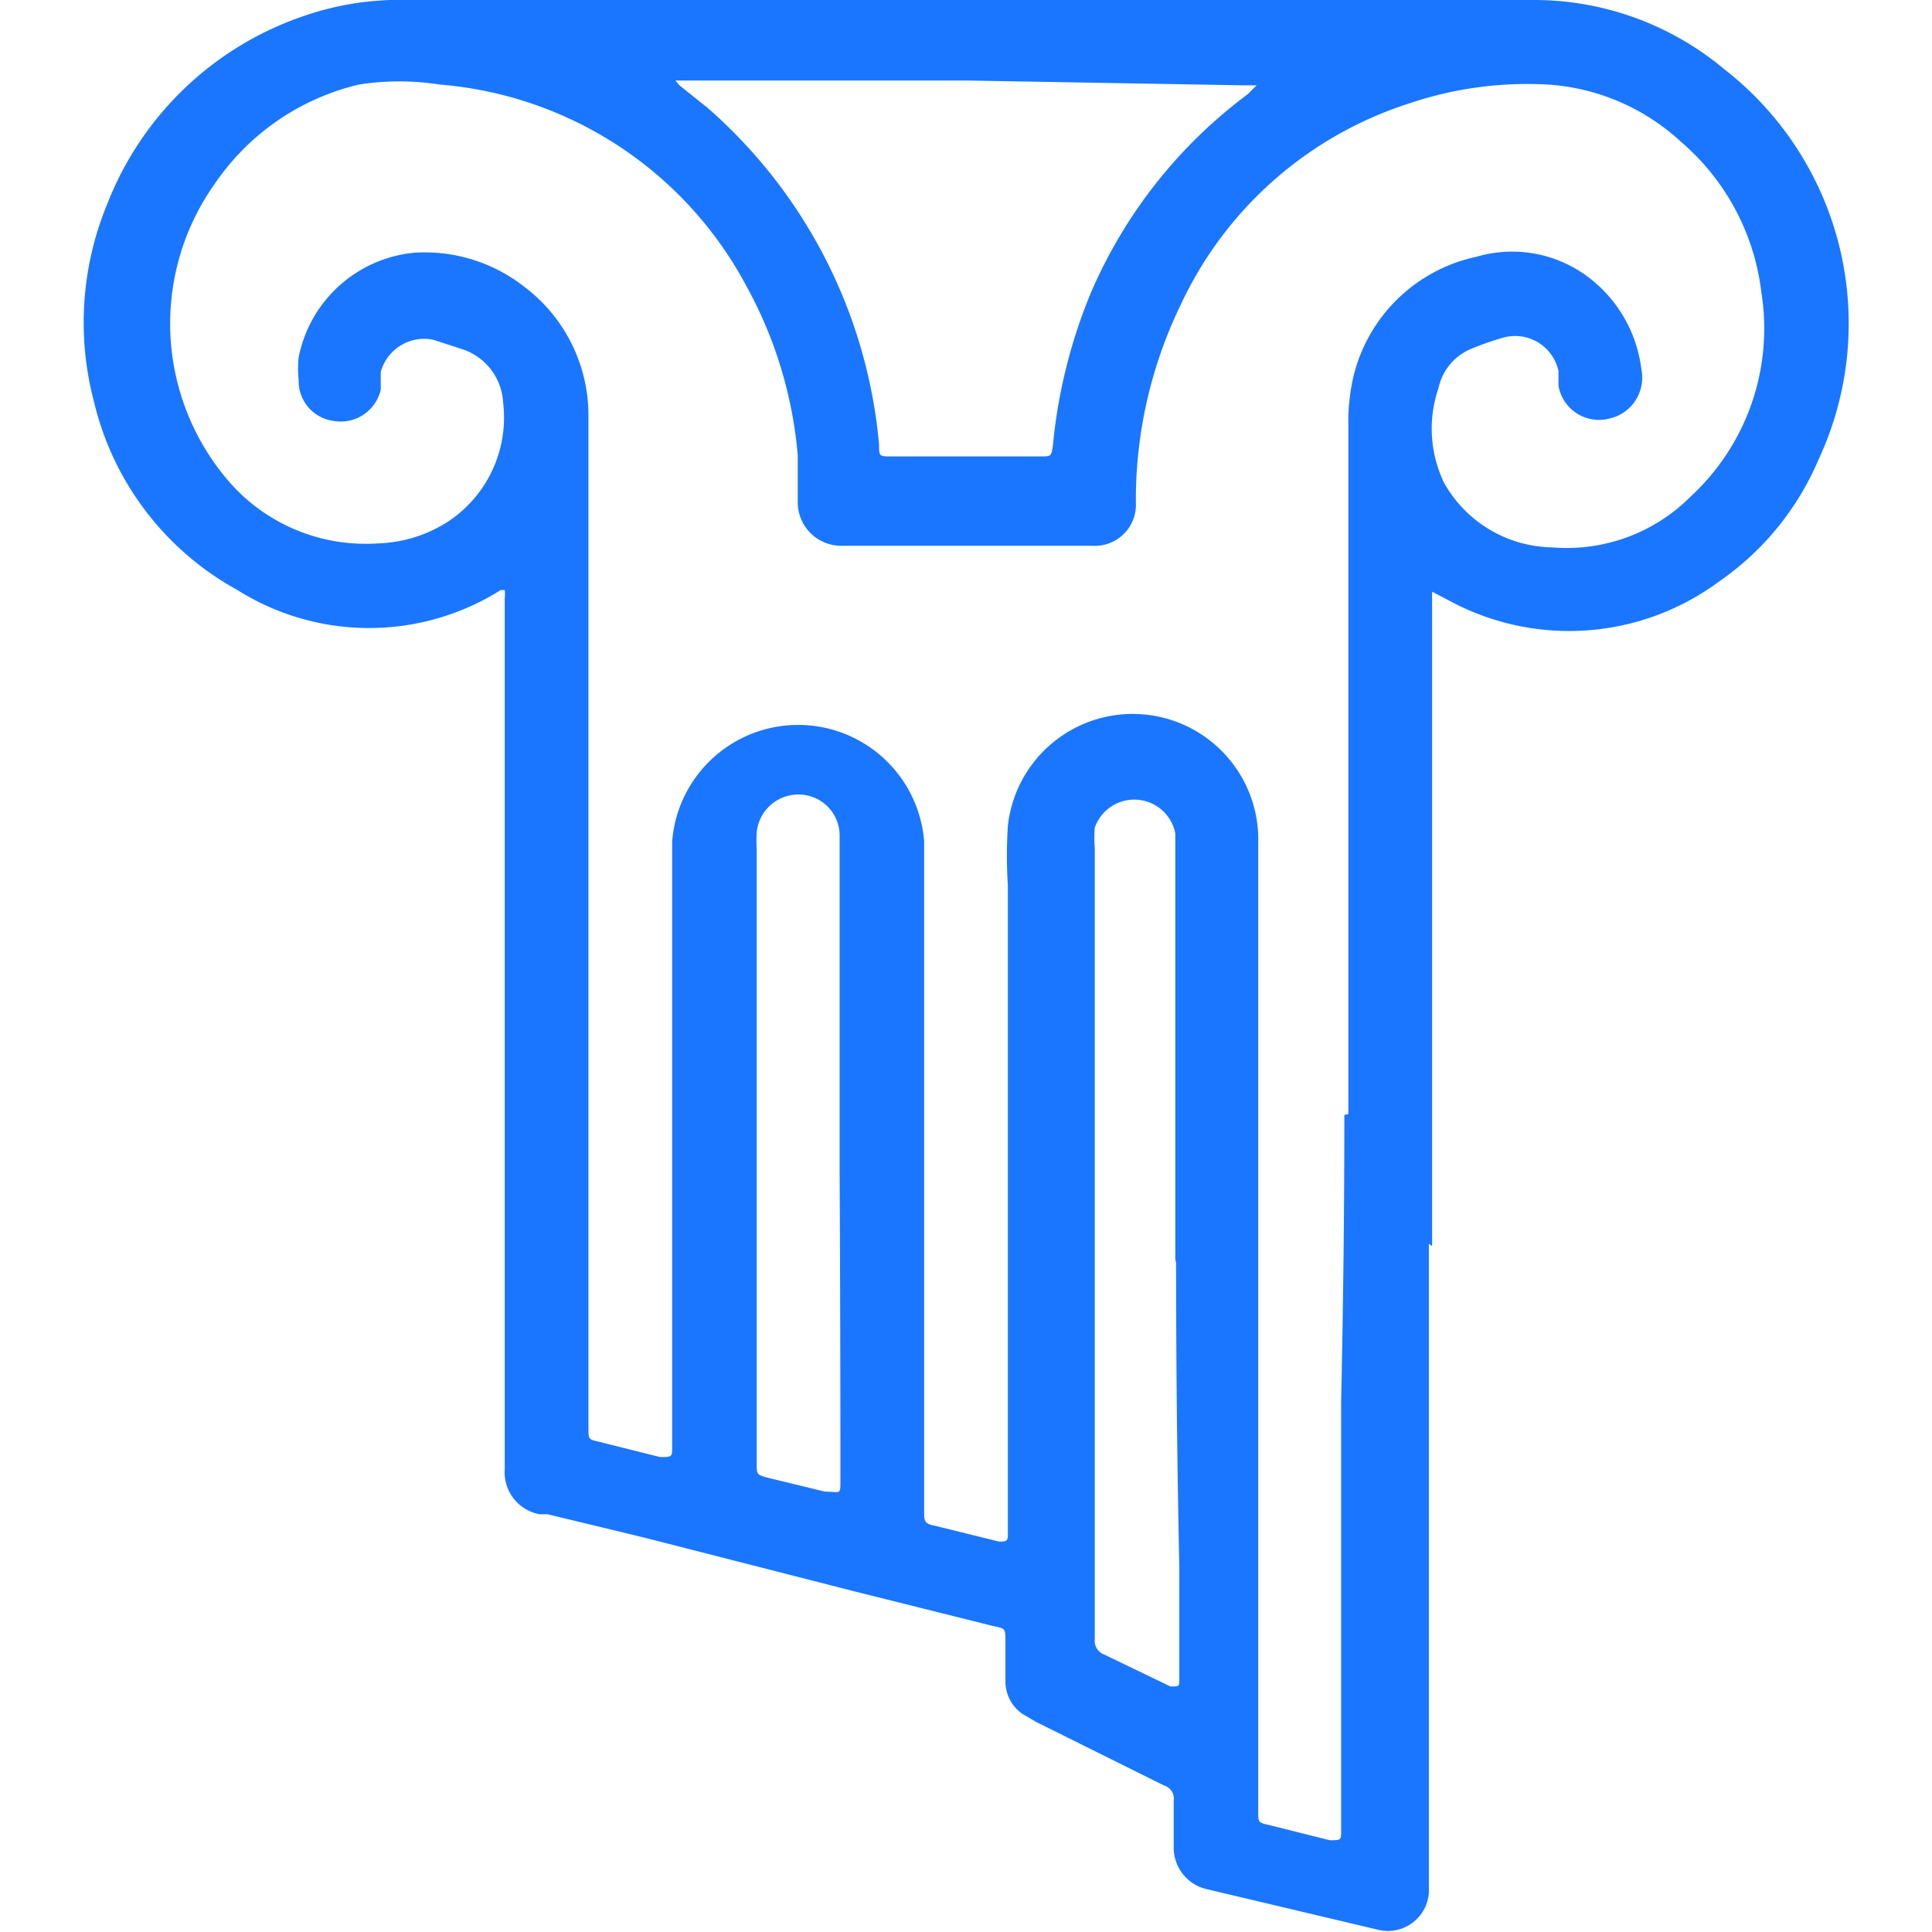
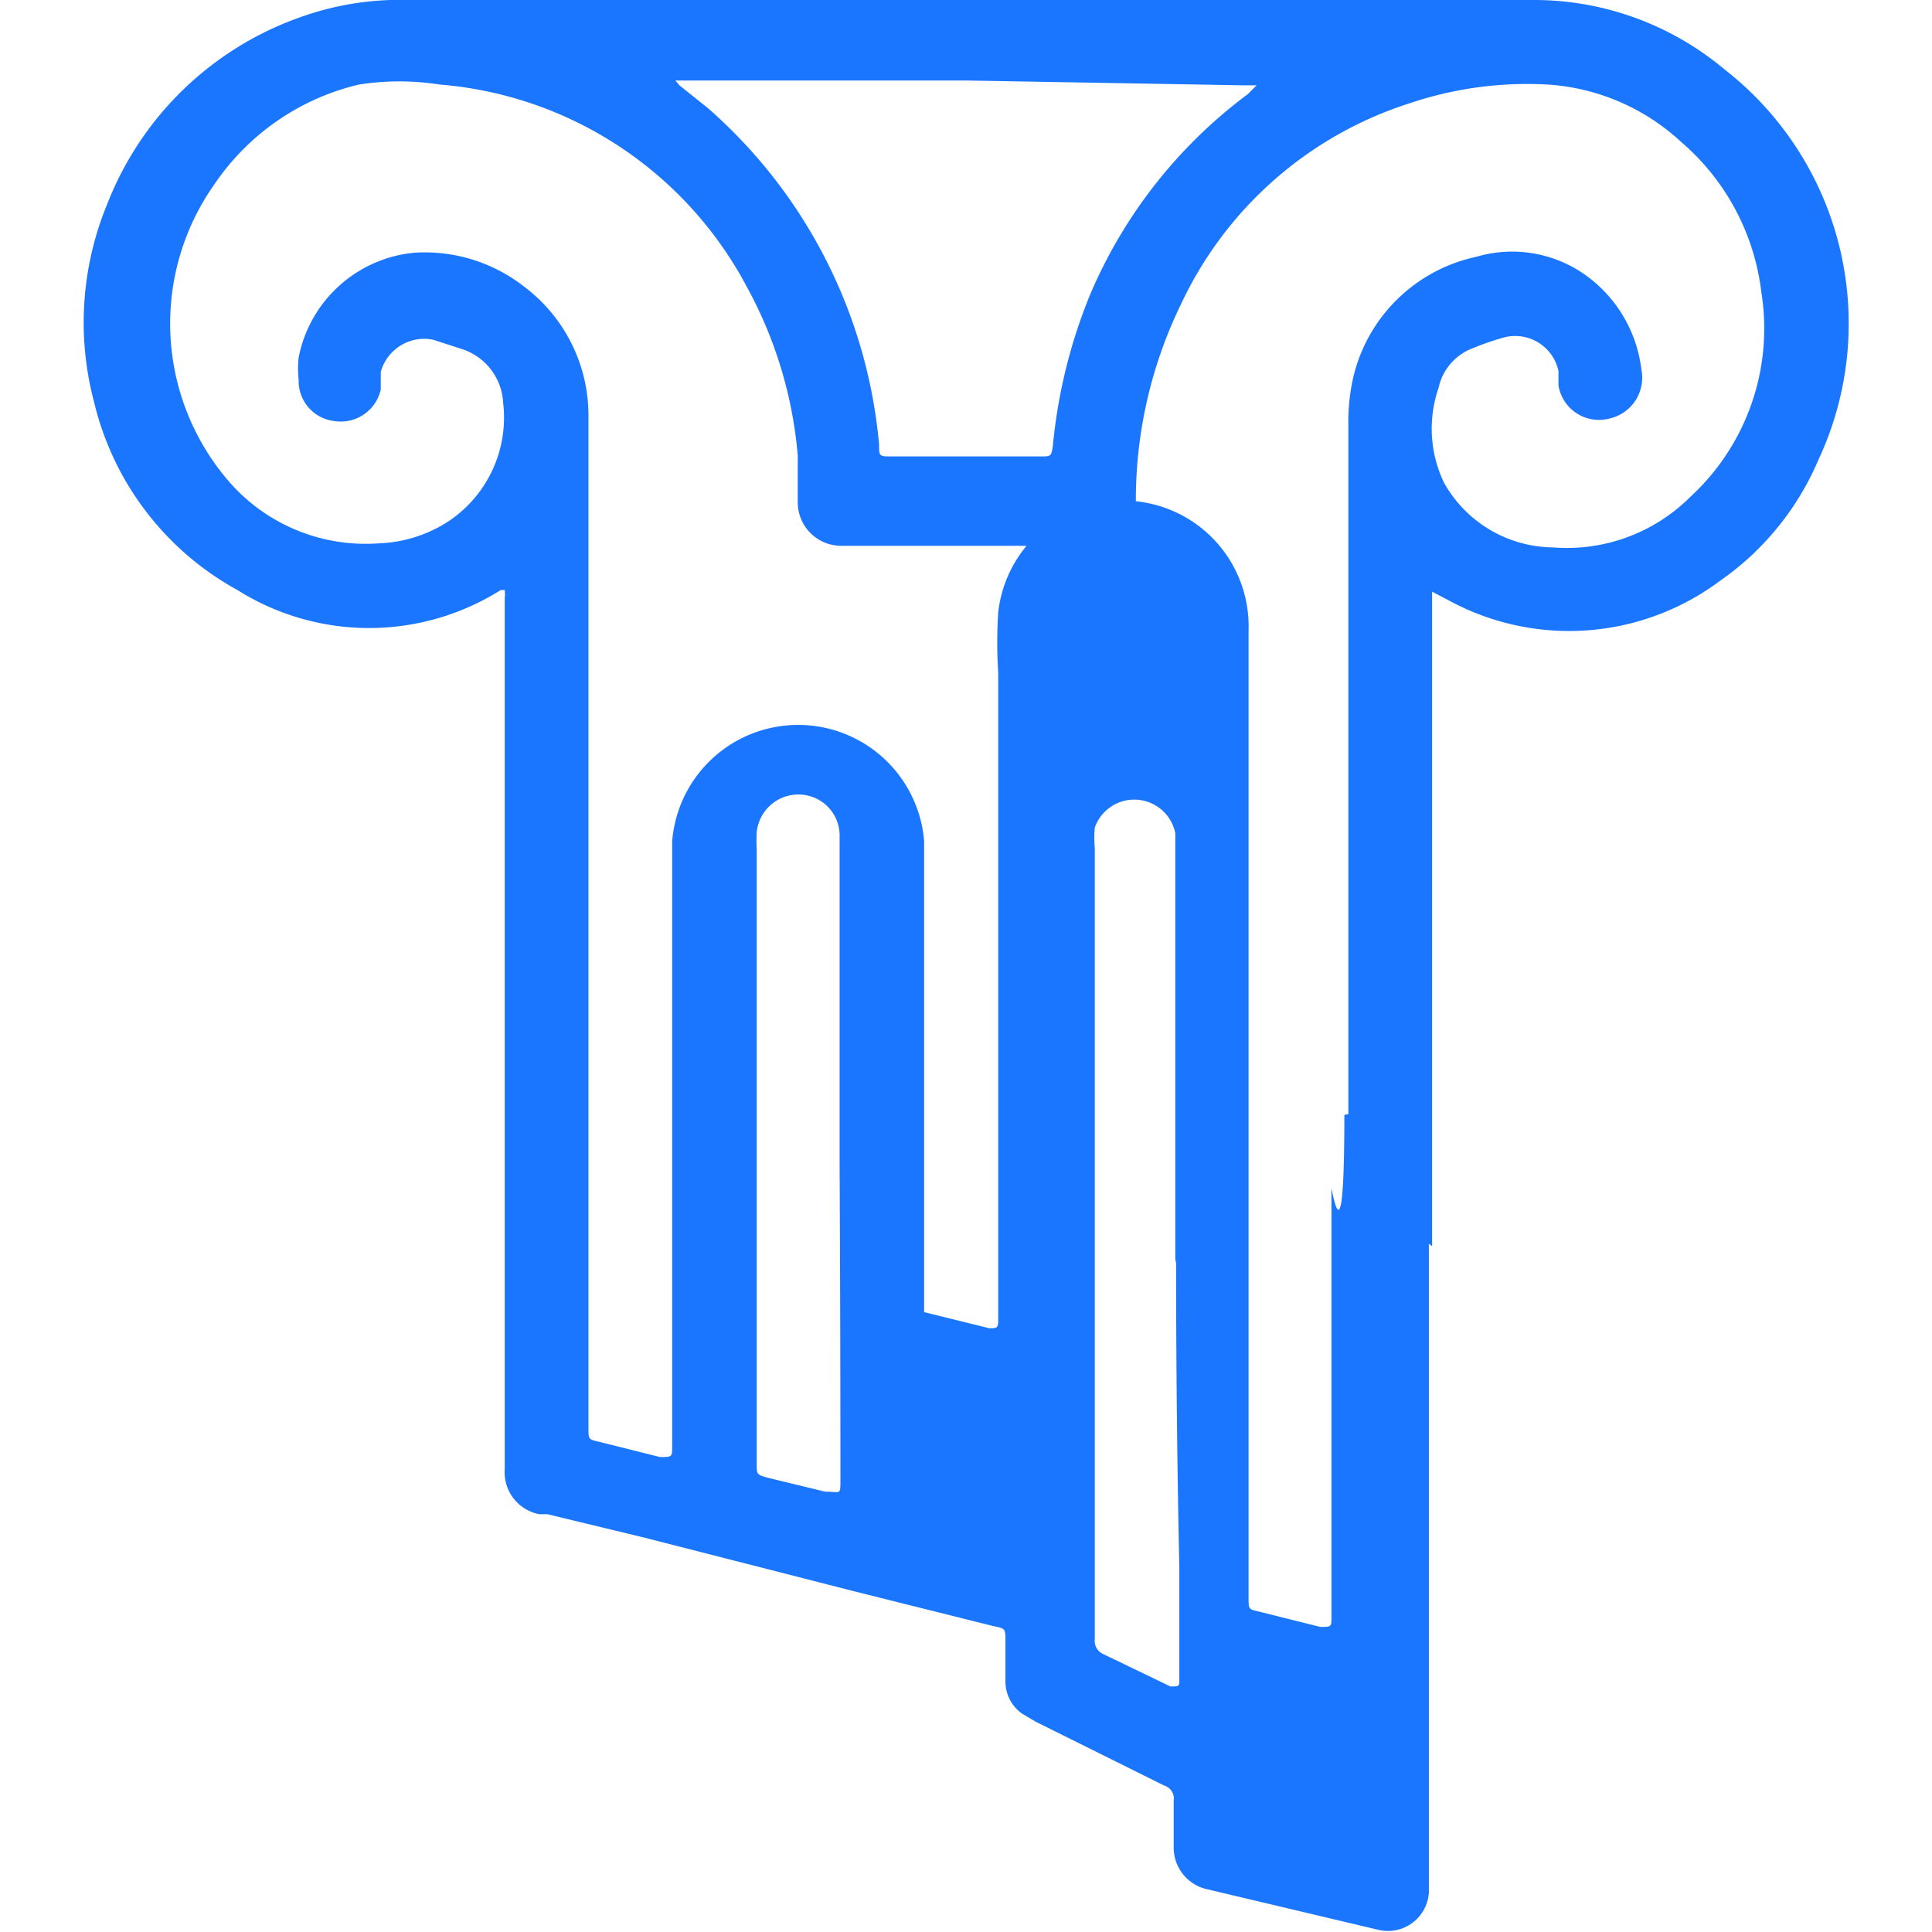
<svg xmlns="http://www.w3.org/2000/svg" id="Слой_1" data-name="Слой 1" width="24" height="24" viewBox="0 0 24 24">
  <defs>
    <style>.cls-1{fill:#1a76ff;}</style>
  </defs>
  <title>2402</title>
-   <path class="cls-1" d="M17.75,15.45q0,1.46,0,2.92,0,1.68,0,3.37c0,.49,0,1,0,1.46,0,.1,0,.21,0,.31a.51.51,0,0,1-.64.46L15,23.47a.53.53,0,0,1-.42-.53c0-.19,0-.38,0-.57a.17.17,0,0,0-.12-.19l-1.59-.79-.17-.1a.49.49,0,0,1-.21-.41c0-.16,0-.33,0-.49s0-.16-.15-.19l-1.72-.43L8,19.1l-1.2-.29-.1,0a.53.53,0,0,1-.43-.56q0-1.18,0-2.37,0-3.48,0-7,0-.72,0-1.45a.42.42,0,0,0,0-.1s0,0-.05,0l0,0a3.07,3.07,0,0,1-3.27,0A3.62,3.62,0,0,1,1.17,5a3.85,3.85,0,0,1,.16-2.46A4,4,0,0,1,3.77.2,3.65,3.65,0,0,1,5.08,0C5.82,0,6.56,0,7.3,0H19.08a3.68,3.68,0,0,1,2.34.86,4,4,0,0,1,1.17,4.85,3.5,3.5,0,0,1-1.23,1.51A3.13,3.13,0,0,1,18,7.46l0,0-.21-.11c0,.08,0,.15,0,.23q0,1.54,0,3.09t0,3.38q0,.71,0,1.43Zm-1-1.61h0q0-2.15,0-4.31c0-1.41,0-2.83,0-4.24a2.49,2.49,0,0,1,.06-.6,2,2,0,0,1,1.53-1.5,1.57,1.57,0,0,1,1.4.26,1.69,1.69,0,0,1,.65,1.14.52.52,0,0,1-.4.61.51.51,0,0,1-.63-.41l0-.18a.55.55,0,0,0-.67-.42,3.48,3.48,0,0,0-.43.15.68.68,0,0,0-.39.48A1.55,1.55,0,0,0,17.94,6a1.57,1.57,0,0,0,1.35.8A2.17,2.17,0,0,0,21,6.17a2.84,2.84,0,0,0,.88-2.54,2.91,2.91,0,0,0-1-1.87,2.69,2.69,0,0,0-1.66-.71,4.57,4.57,0,0,0-1.7.23,4.72,4.72,0,0,0-2.85,2.5,5.56,5.56,0,0,0-.56,2.46.51.51,0,0,1-.54.54H10.46a.54.54,0,0,1-.55-.55c0-.19,0-.38,0-.57a5.28,5.28,0,0,0-.64-2.11,4.75,4.75,0,0,0-3.81-2.5,3.24,3.24,0,0,0-1,0A3,3,0,0,0,2.67,2.28,3,3,0,0,0,2.86,6a2.25,2.25,0,0,0,1.84.75,1.7,1.7,0,0,0,.88-.28A1.55,1.55,0,0,0,6.25,5a.74.74,0,0,0-.5-.66l-.37-.12a.56.56,0,0,0-.65.4l0,.22a.51.51,0,0,1-.58.39.5.5,0,0,1-.44-.51,1.35,1.35,0,0,1,0-.28A1.62,1.62,0,0,1,5.14,3.14a2,2,0,0,1,1.37.42,2,2,0,0,1,.8,1.6c0,1.27,0,2.53,0,3.8q0,3,0,6,0,1.39,0,2.78c0,.14,0,.14.13.17l.76.19c.14,0,.15,0,.15-.11q0-1.87,0-3.73c0-1.27,0-2.54,0-3.81a1.57,1.57,0,0,1,3.13,0c0,.67,0,1.35,0,2q0,1.92,0,3.85c0,.83,0,1.65,0,2.48,0,.1,0,.15.12.17l.81.2c.08,0,.11,0,.11-.08s0-.38,0-.58q0-2.24,0-4.49,0-1.52,0-3a5.87,5.87,0,0,1,0-.74,1.56,1.56,0,0,1,3.11.22q0,2.44,0,4.88t0,5.14q0,1,0,2c0,.14,0,.14.13.17l.76.19c.14,0,.14,0,.14-.12s0-.47,0-.71q0-2.31,0-4.62Q16.7,15.59,16.7,13.85ZM12,1H8.48l-.09,0,.05.06.35.28a6.3,6.3,0,0,1,2.13,4.18c0,.15,0,.15.16.15h1.84c.14,0,.14,0,.16-.14a6.56,6.56,0,0,1,.47-1.89A6.05,6.05,0,0,1,15.5,1.17l.11-.11-.16,0Zm2.6,14.64q0-2,0-4.06c0-.41,0-.82,0-1.23a.52.52,0,0,0-1-.07,1.49,1.49,0,0,0,0,.26q0,1.64,0,3.29,0,2.47,0,4.94c0,.53,0,1.06,0,1.59a.18.18,0,0,0,.11.19l.83.4c.1,0,.11,0,.11-.07q0-.71,0-1.41Q14.61,17.61,14.61,15.69Zm-4.17-1.22h0q0-.74,0-1.48c0-.85,0-1.71,0-2.56a.51.51,0,0,0-.49-.51.52.52,0,0,0-.54.47,2,2,0,0,0,0,.21c0,.5,0,1,0,1.49q0,1.68,0,3.35,0,1.4,0,2.79c0,.14,0,.14.15.18l.7.17c.19,0,.19.05.19-.14Q10.44,16.46,10.43,14.47Z" />
+   <path class="cls-1" d="M17.75,15.45q0,1.46,0,2.92,0,1.68,0,3.37c0,.49,0,1,0,1.46,0,.1,0,.21,0,.31a.51.51,0,0,1-.64.46L15,23.47a.53.53,0,0,1-.42-.53c0-.19,0-.38,0-.57a.17.17,0,0,0-.12-.19l-1.59-.79-.17-.1a.49.49,0,0,1-.21-.41c0-.16,0-.33,0-.49s0-.16-.15-.19l-1.72-.43L8,19.1l-1.2-.29-.1,0a.53.53,0,0,1-.43-.56q0-1.18,0-2.37,0-3.48,0-7,0-.72,0-1.45a.42.42,0,0,0,0-.1s0,0-.05,0l0,0a3.07,3.07,0,0,1-3.27,0A3.62,3.62,0,0,1,1.17,5a3.85,3.85,0,0,1,.16-2.46A4,4,0,0,1,3.77.2,3.65,3.65,0,0,1,5.08,0C5.82,0,6.56,0,7.3,0H19.08a3.68,3.68,0,0,1,2.34.86,4,4,0,0,1,1.17,4.85,3.5,3.5,0,0,1-1.23,1.51A3.13,3.13,0,0,1,18,7.46l0,0-.21-.11c0,.08,0,.15,0,.23q0,1.54,0,3.09t0,3.38q0,.71,0,1.43Zm-1-1.61h0q0-2.15,0-4.31c0-1.41,0-2.83,0-4.24a2.49,2.49,0,0,1,.06-.6,2,2,0,0,1,1.53-1.5,1.57,1.57,0,0,1,1.4.26,1.69,1.69,0,0,1,.65,1.14.52.52,0,0,1-.4.61.51.51,0,0,1-.63-.41l0-.18a.55.55,0,0,0-.67-.42,3.48,3.48,0,0,0-.43.15.68.68,0,0,0-.39.48A1.55,1.55,0,0,0,17.94,6a1.57,1.57,0,0,0,1.35.8A2.17,2.17,0,0,0,21,6.17a2.84,2.84,0,0,0,.88-2.54,2.91,2.91,0,0,0-1-1.87,2.69,2.69,0,0,0-1.66-.71,4.57,4.57,0,0,0-1.7.23,4.72,4.72,0,0,0-2.85,2.5,5.56,5.56,0,0,0-.56,2.46.51.51,0,0,1-.54.54H10.46a.54.54,0,0,1-.55-.55c0-.19,0-.38,0-.57a5.28,5.28,0,0,0-.64-2.11,4.75,4.75,0,0,0-3.81-2.5,3.24,3.24,0,0,0-1,0A3,3,0,0,0,2.67,2.28,3,3,0,0,0,2.86,6a2.25,2.25,0,0,0,1.84.75,1.7,1.7,0,0,0,.88-.28A1.55,1.55,0,0,0,6.25,5a.74.74,0,0,0-.5-.66l-.37-.12a.56.56,0,0,0-.65.4l0,.22a.51.51,0,0,1-.58.39.5.5,0,0,1-.44-.51,1.35,1.35,0,0,1,0-.28A1.62,1.62,0,0,1,5.14,3.14a2,2,0,0,1,1.37.42,2,2,0,0,1,.8,1.6c0,1.27,0,2.53,0,3.8q0,3,0,6,0,1.39,0,2.78c0,.14,0,.14.13.17l.76.19c.14,0,.15,0,.15-.11q0-1.87,0-3.73c0-1.27,0-2.54,0-3.81a1.57,1.57,0,0,1,3.13,0c0,.67,0,1.35,0,2q0,1.92,0,3.85l.81.2c.08,0,.11,0,.11-.08s0-.38,0-.58q0-2.24,0-4.49,0-1.52,0-3a5.87,5.87,0,0,1,0-.74,1.56,1.56,0,0,1,3.11.22q0,2.44,0,4.88t0,5.14q0,1,0,2c0,.14,0,.14.13.17l.76.19c.14,0,.14,0,.14-.12s0-.47,0-.71q0-2.31,0-4.62Q16.7,15.59,16.7,13.85ZM12,1H8.48l-.09,0,.05.06.35.28a6.3,6.3,0,0,1,2.13,4.18c0,.15,0,.15.16.15h1.84c.14,0,.14,0,.16-.14a6.56,6.56,0,0,1,.47-1.89A6.05,6.05,0,0,1,15.5,1.17l.11-.11-.16,0Zm2.6,14.64q0-2,0-4.06c0-.41,0-.82,0-1.23a.52.52,0,0,0-1-.07,1.49,1.49,0,0,0,0,.26q0,1.64,0,3.29,0,2.47,0,4.94c0,.53,0,1.06,0,1.59a.18.18,0,0,0,.11.19l.83.4c.1,0,.11,0,.11-.07q0-.71,0-1.41Q14.61,17.61,14.61,15.69Zm-4.17-1.22h0q0-.74,0-1.48c0-.85,0-1.71,0-2.56a.51.51,0,0,0-.49-.51.52.52,0,0,0-.54.47,2,2,0,0,0,0,.21c0,.5,0,1,0,1.49q0,1.68,0,3.35,0,1.4,0,2.79c0,.14,0,.14.15.18l.7.17c.19,0,.19.05.19-.14Q10.44,16.46,10.43,14.47Z" />
</svg>